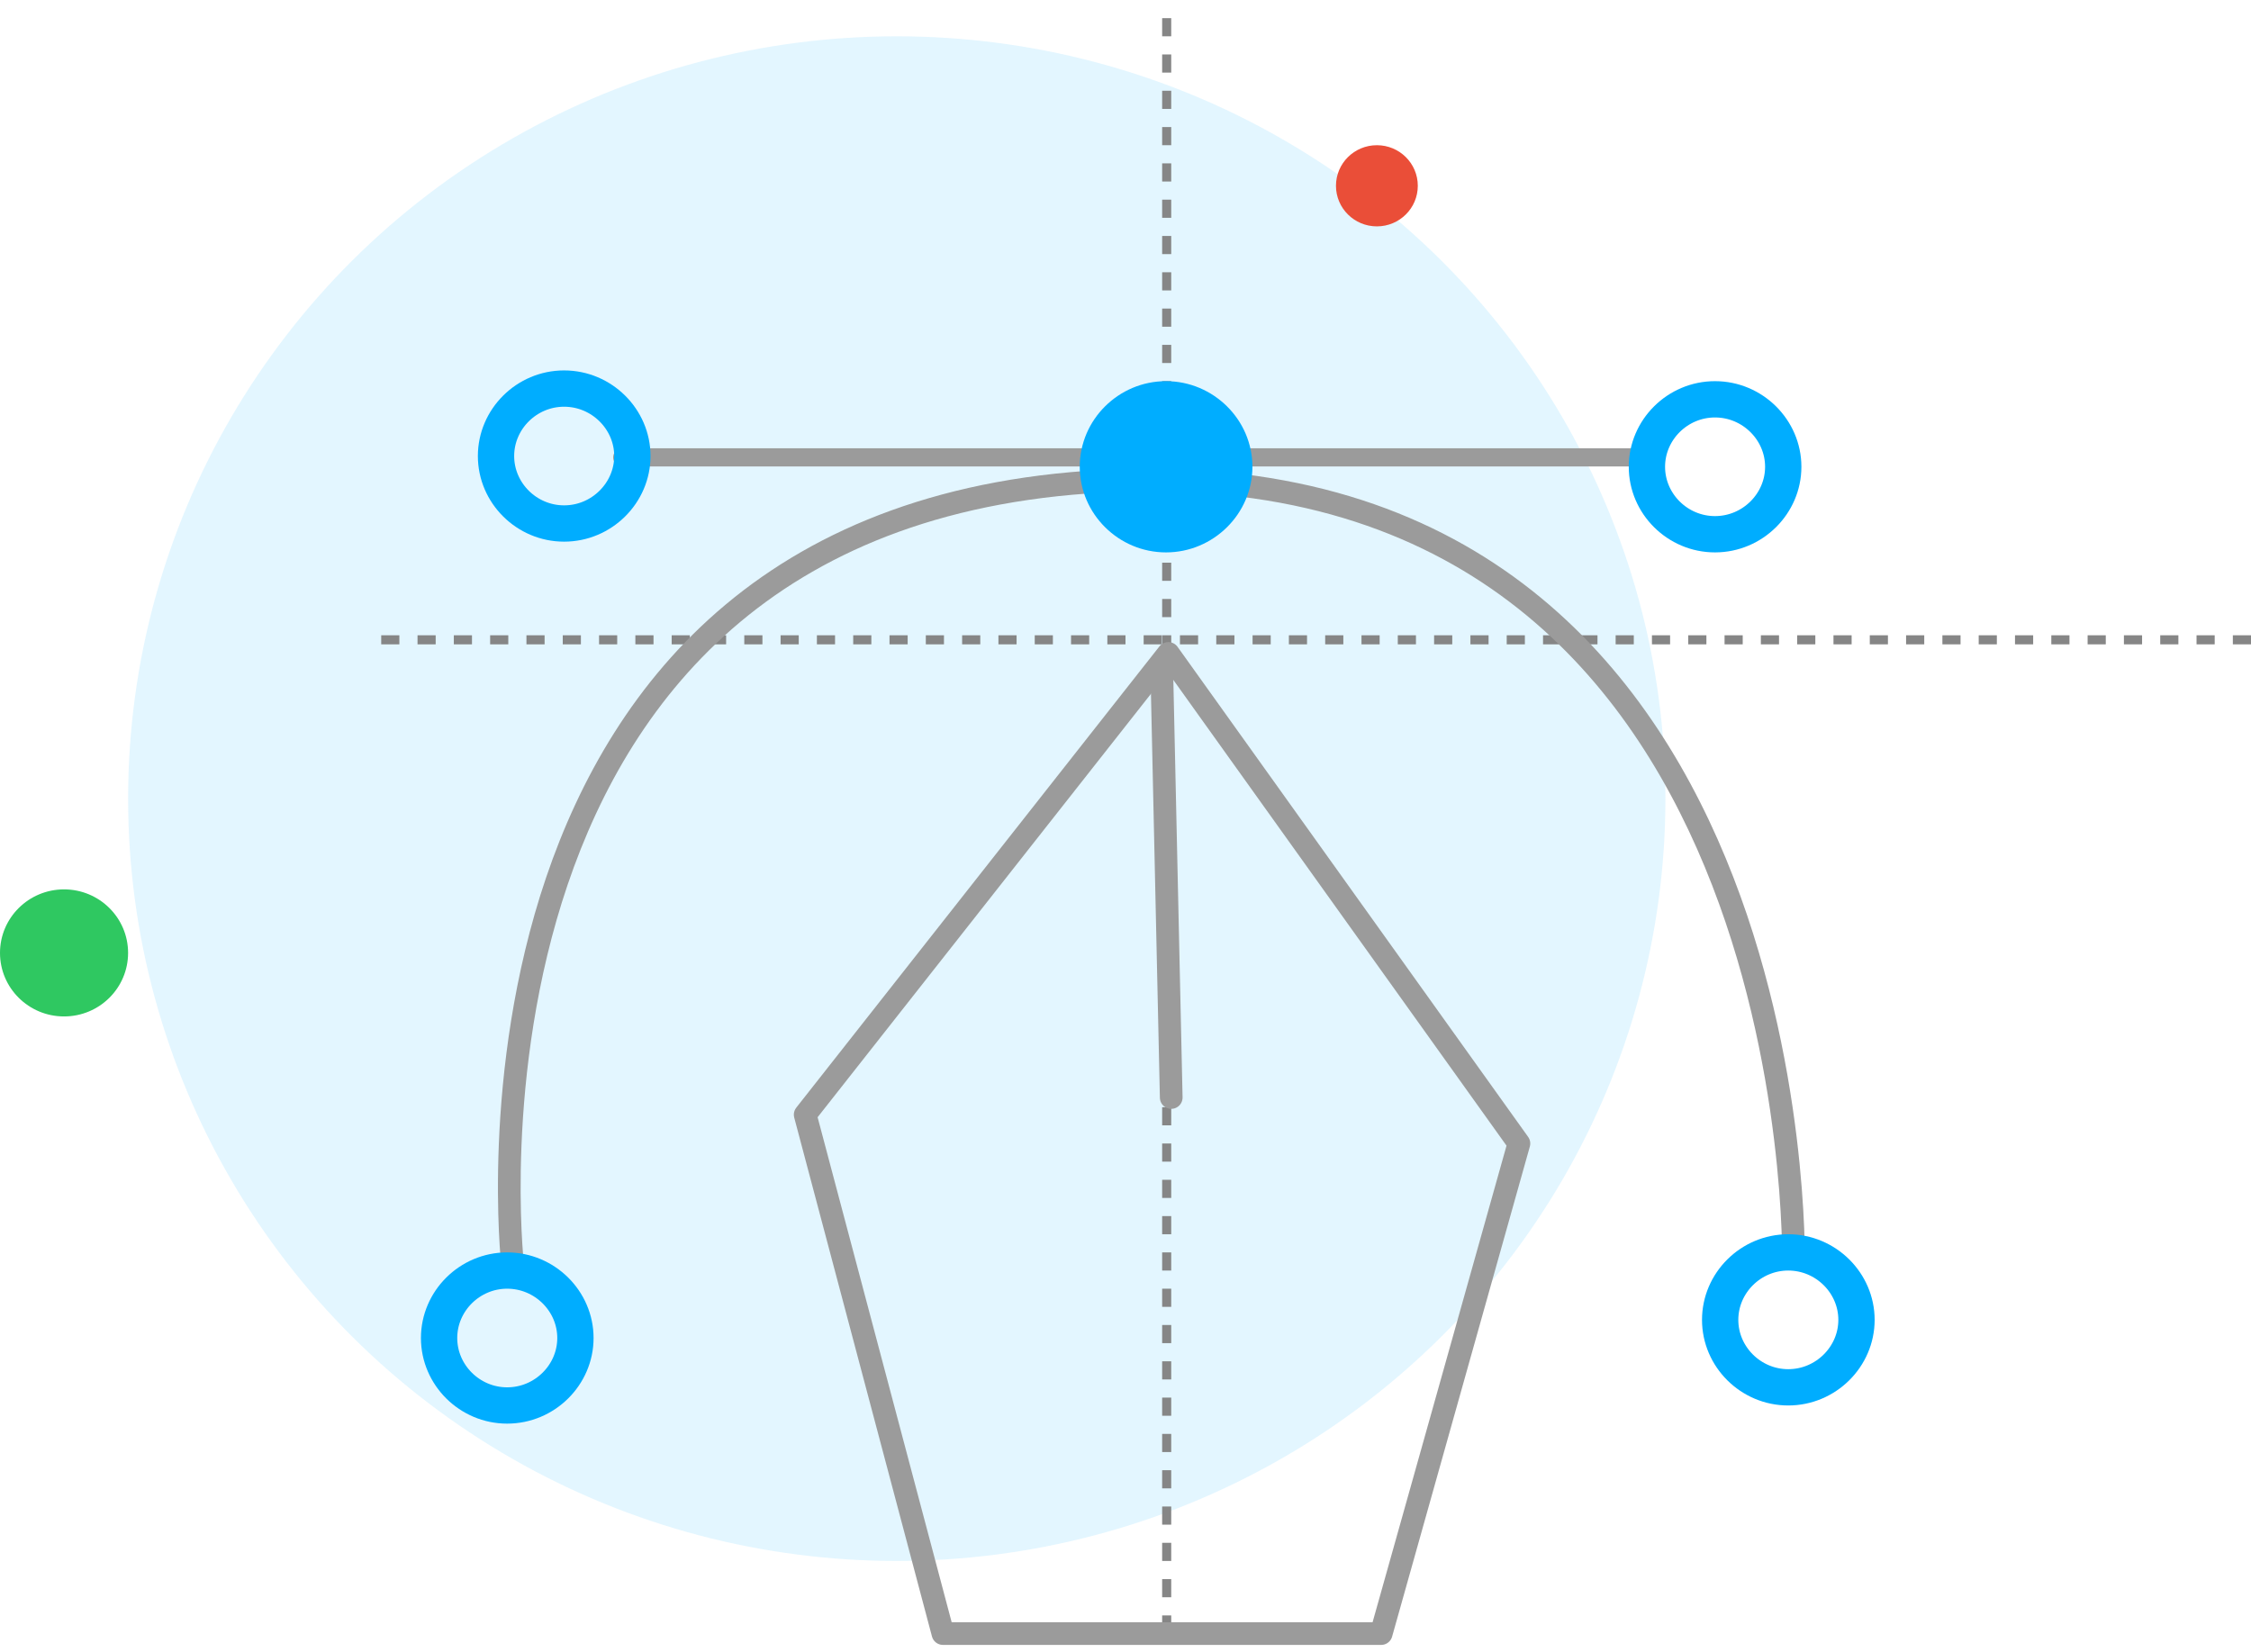
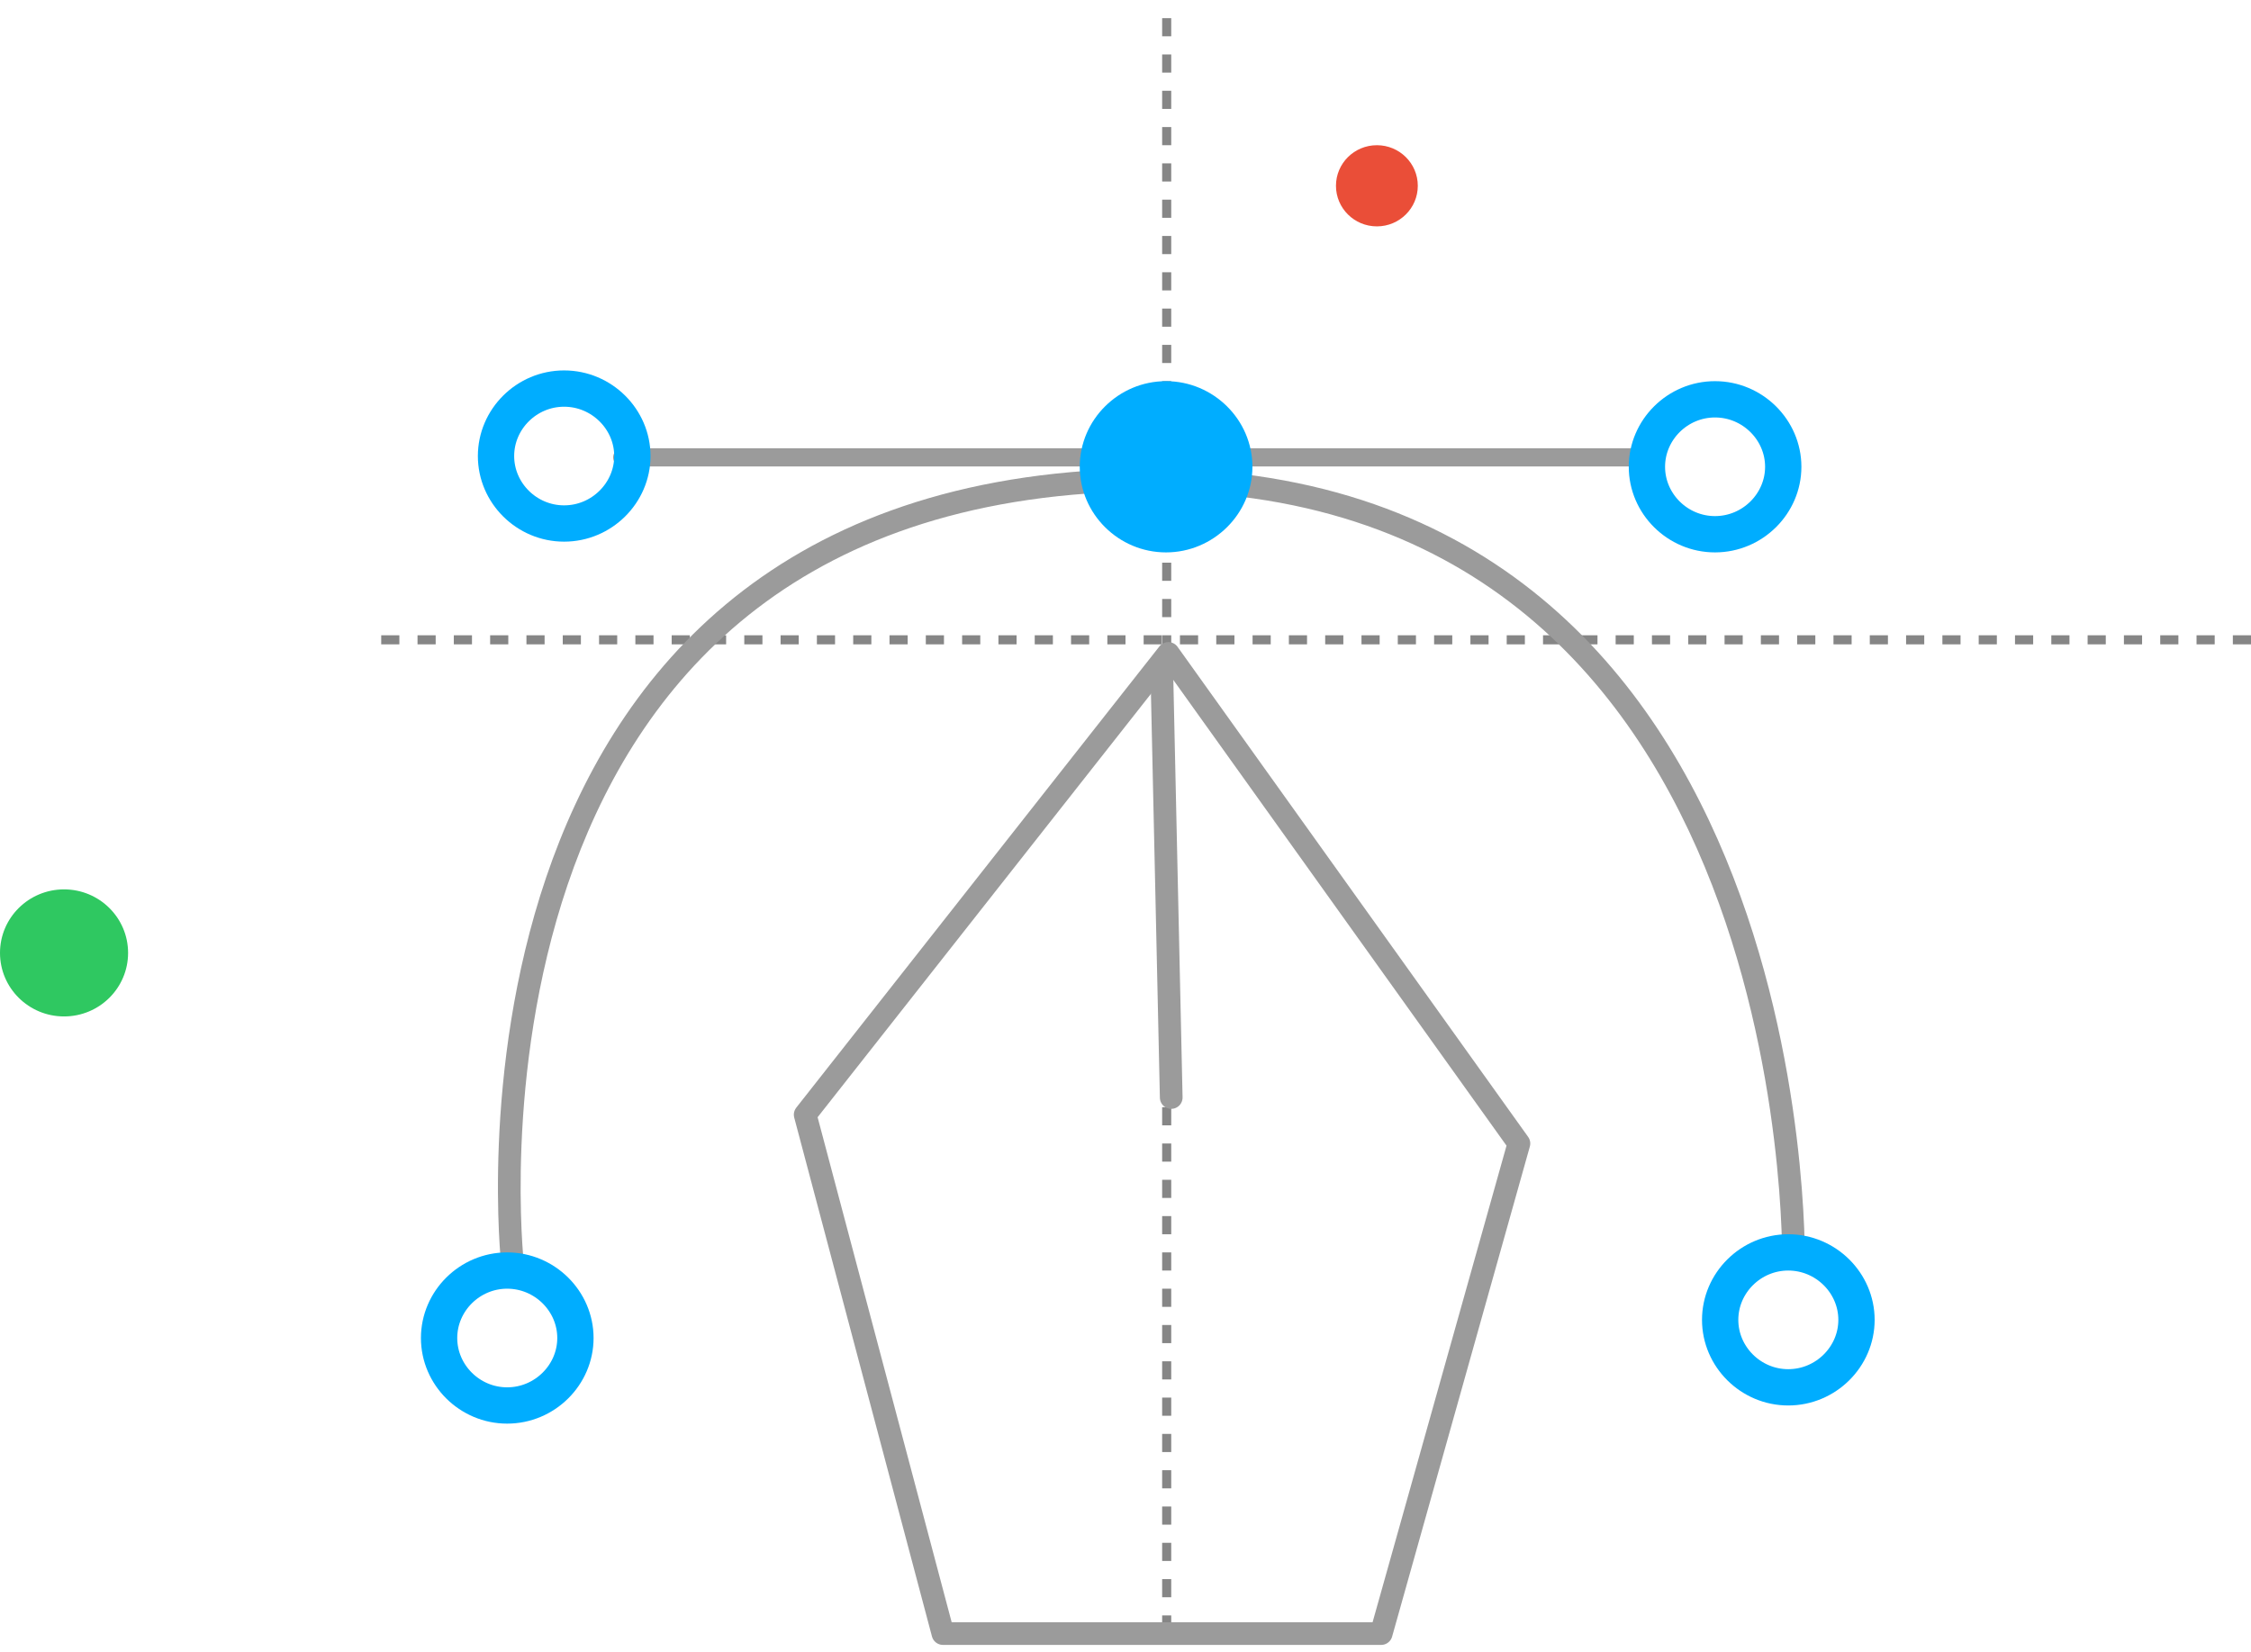
<svg xmlns="http://www.w3.org/2000/svg" width="124" height="91" viewBox="0 0 124 91" fill="none">
-   <ellipse cx="49.4" cy="44" rx="42.342" ry="42" fill="#73D2FF" fill-opacity="0.2" />
  <line x1="64.269" y1="90" x2="64.269" y2="-2.27582e-06" stroke="#868686" stroke-width="0.5" stroke-dasharray="1 1" />
  <ellipse cx="3.528" cy="52.5" rx="3.528" ry="3.5" fill="#2FC861" />
  <ellipse cx="75.848" cy="10.236" rx="2.254" ry="2.236" fill="#EA4E38" />
  <line x1="124" y1="35.25" x2="20.163" y2="35.25" stroke="#868686" stroke-width="0.5" stroke-dasharray="1 1" />
  <path d="M44.355 61.412L64.359 36L83.672 63L76.085 90H51.943L44.355 61.412Z" stroke="#9B9B9B" stroke-width="1.25" stroke-linejoin="round" />
  <path d="M64 37L64.519 60.467" stroke="#9B9B9B" stroke-width="1.25" stroke-linecap="round" />
  <path d="M34.277 25.199H90.733" stroke="#9B9B9B" stroke-linecap="round" />
  <path d="M27.61 69.667C27.648 70.01 27.956 70.258 28.299 70.22C28.643 70.182 28.89 69.873 28.852 69.53L27.61 69.667ZM28.231 69.599C28.852 69.53 28.852 69.53 28.852 69.53C28.852 69.53 28.852 69.53 28.852 69.529C28.852 69.528 28.852 69.527 28.852 69.525C28.851 69.52 28.85 69.513 28.849 69.504C28.848 69.486 28.845 69.457 28.841 69.419C28.834 69.343 28.823 69.229 28.811 69.079C28.787 68.78 28.757 68.337 28.731 67.773C28.68 66.643 28.648 65.024 28.728 63.075C28.888 59.175 29.494 53.974 31.269 48.742C33.044 43.511 35.979 38.273 40.784 34.26C45.582 30.253 52.289 27.43 61.677 27.098L61.633 25.849C52.001 26.19 45.019 29.095 39.983 33.3C34.955 37.5 31.912 42.959 30.085 48.341C28.26 53.721 27.642 59.049 27.479 63.024C27.398 65.014 27.43 66.669 27.482 67.829C27.509 68.409 27.54 68.866 27.565 69.179C27.578 69.336 27.589 69.456 27.597 69.538C27.601 69.579 27.604 69.611 27.606 69.633C27.607 69.643 27.608 69.652 27.609 69.658C27.609 69.66 27.609 69.663 27.609 69.664C27.609 69.665 27.61 69.666 27.61 69.666C27.61 69.667 27.61 69.667 28.231 69.599ZM61.677 27.098C71.057 26.766 77.99 29.256 83.131 33.142C88.281 37.035 91.677 42.363 93.914 47.77C96.151 53.176 97.217 58.634 97.723 62.747C97.976 64.802 98.088 66.517 98.137 67.716C98.162 68.315 98.17 68.786 98.173 69.105C98.174 69.264 98.174 69.386 98.174 69.467C98.173 69.508 98.173 69.538 98.173 69.558C98.172 69.568 98.172 69.575 98.172 69.58C98.172 69.582 98.172 69.584 98.172 69.585C98.172 69.586 98.172 69.586 98.172 69.586C98.172 69.586 98.172 69.586 98.797 69.599C99.422 69.611 99.422 69.611 99.422 69.61C99.422 69.61 99.422 69.609 99.422 69.608C99.422 69.607 99.422 69.604 99.422 69.601C99.422 69.595 99.422 69.586 99.422 69.575C99.423 69.552 99.423 69.519 99.424 69.475C99.424 69.388 99.424 69.26 99.423 69.094C99.42 68.763 99.411 68.279 99.386 67.665C99.336 66.437 99.221 64.688 98.964 62.595C98.449 58.411 97.363 52.835 95.069 47.292C92.776 41.748 89.264 36.211 83.884 32.145C78.495 28.071 71.275 25.507 61.633 25.849L61.677 27.098Z" fill="#9B9B9B" />
  <path d="M27.324 25.125C27.324 23.093 29.007 21.408 31.075 21.408C33.145 21.408 34.835 23.095 34.835 25.125C34.835 27.155 33.145 28.842 31.075 28.842C29.007 28.842 27.324 27.157 27.324 25.125Z" stroke="#00ADFF" stroke-width="2" />
  <path d="M24.188 73.717C24.188 71.685 25.871 70 27.938 70C30.009 70 31.698 71.687 31.698 73.717C31.698 75.747 30.009 77.434 27.938 77.434C25.871 77.434 24.188 75.749 24.188 73.717Z" stroke="#00ADFF" stroke-width="2" />
  <path d="M94.758 72.717C94.758 70.685 96.441 69 98.509 69C100.579 69 102.268 70.687 102.268 72.717C102.268 74.747 100.579 76.434 98.509 76.434C96.441 76.434 94.758 74.749 94.758 72.717Z" stroke="#00ADFF" stroke-width="2" />
  <path d="M90.723 25.717C90.723 23.685 92.406 22 94.474 22C96.544 22 98.233 23.687 98.233 25.717C98.233 27.747 96.544 29.434 94.474 29.434C92.406 29.434 90.723 27.749 90.723 25.717Z" stroke="#00ADFF" stroke-width="2" />
  <path d="M64.231 21C61.617 21 59.48 23.126 59.48 25.717C59.48 28.307 61.617 30.434 64.231 30.434C66.845 30.434 68.991 28.307 68.991 25.717C68.991 23.126 66.845 21 64.231 21Z" fill="#00ADFF" />
</svg>